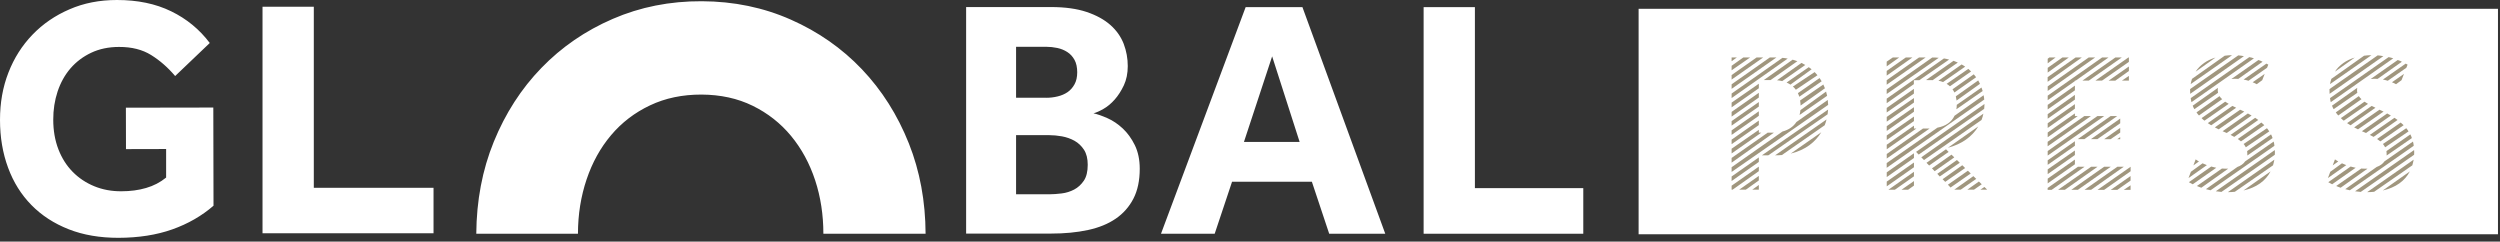
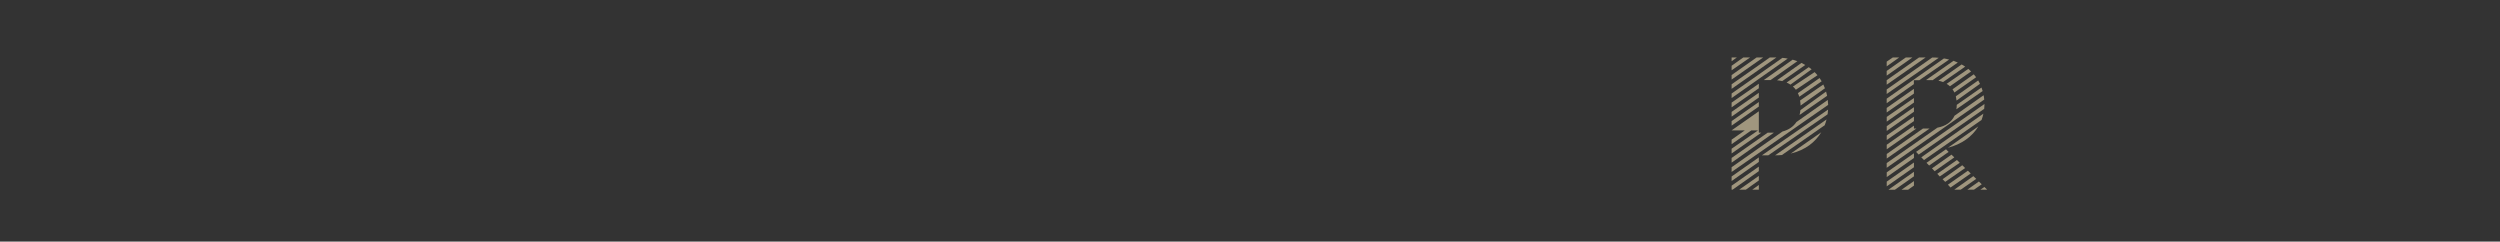
<svg xmlns="http://www.w3.org/2000/svg" width="507" height="49" viewBox="0 0 507 49" fill="none">
  <rect x="0" y="0" width="507" height="49" fill="#333333" stroke="none" />
  <g clip-path="url(#clip0_2_88)">
-     <path d="M506.59 1.78H332.31V47.51H506.59V1.78Z" fill="white" />
-     <path d="M360.25 11.66L351.17 18.02V17.1L358.91 11.66H360.25V11.66ZM351.17 15.22L356.23 11.66H357.57L351.17 16.14V15.22ZM351.17 13.34L353.55 11.65H354.93L351.17 14.26V13.34ZM351.17 11.65H352.24L351.17 12.42V11.65ZM362.55 11.88L351.17 19.89V18.97L361.48 11.73C361.84 11.77 362.15 11.8 362.55 11.88M351.17 20.81L356.69 16.98V17.9L351.17 21.77V20.81ZM351.17 22.69L356.69 18.82V19.78L351.17 23.65V22.69ZM370.75 21.27L351.17 34.87V33.91L361.49 26.67C362.79 26.32 363.7 25.67 364.31 24.75L370.67 20.27C370.71 20.58 370.73 20.92 370.75 21.27M351.17 24.56L356.69 20.69V21.61L351.17 25.48V24.56ZM351.17 26.44L356.69 22.57V23.49L351.17 27.36V26.44ZM351.17 28.32L356.69 24.45V25.37L351.17 29.24V28.32ZM351.17 30.16L356.69 26.33V26.91H357.19L351.17 31.12V30.16ZM359.75 26.9L351.17 32.99V32.03L358.49 26.9H359.76H359.75ZM351.17 35.79L356.69 31.92V32.84L351.17 36.71V35.79V35.79ZM351.17 38.47V37.66L356.69 33.79V34.71L351.36 38.47H351.17ZM352.7 38.47L356.69 35.67V36.59L354.05 38.47H352.71H352.7ZM355.35 38.47L356.69 37.51V38.47H355.35ZM370.64 23.18L358.61 31.5H357.31L370.74 22.22C370.72 22.57 370.68 22.91 370.64 23.18ZM364.51 12.41L359.07 16.24H357.69L363.55 12.1C363.84 12.18 364.24 12.31 364.51 12.41M370.43 24.21C370.33 24.59 370.2 25.02 370.05 25.4L361.37 31.44C360.95 31.48 360.45 31.5 359.99 31.5L370.43 24.22V24.21ZM366.12 13.17L361.43 16.45C361.05 16.35 360.76 16.31 360.38 16.28L365.34 12.76C365.57 12.87 365.88 13.03 366.12 13.18M367.39 14.06L363.1 17.16C362.87 17.01 362.58 16.85 362.32 16.74L366.82 13.62C366.99 13.73 367.26 13.95 367.4 14.06M363.15 31.15L369.36 26.82C368.14 28.79 366.22 30.4 363.15 31.15ZM368.59 15.25L364.2 18.2C364.06 18.01 363.8 17.7 363.6 17.55L368.01 14.62C368.22 14.83 368.43 15.06 368.58 15.25M369.44 16.48L364.9 19.62C364.82 19.39 364.73 19.12 364.61 18.89L369.01 15.83C369.17 16.04 369.32 16.29 369.43 16.48M370.54 19.43L364.95 23.32C365.05 22.96 365.1 22.59 365.12 22.34L370.33 18.57C370.41 18.84 370.48 19.12 370.54 19.43ZM370.1 17.9L365.16 21.41C365.16 21.18 365.12 20.72 365.06 20.38L369.77 17.14C369.9 17.41 370.02 17.7 370.1 17.91" fill="#A0967E" />
+     <path d="M360.25 11.66L351.17 18.02V17.1L358.91 11.66H360.25V11.66ZM351.17 15.22L356.23 11.66H357.57L351.17 16.14V15.22ZM351.17 13.34L353.55 11.65H354.93L351.17 14.26V13.34ZM351.17 11.65H352.24L351.17 12.42V11.65ZM362.55 11.88L351.17 19.89V18.97L361.48 11.73C361.84 11.77 362.15 11.8 362.55 11.88M351.17 20.81L356.69 16.98V17.9L351.17 21.77V20.81ZM351.17 22.69L356.69 18.82V19.78L351.17 23.65V22.69ZM370.75 21.27L351.17 34.87V33.91L361.49 26.67C362.79 26.32 363.7 25.67 364.31 24.75L370.67 20.27C370.71 20.58 370.73 20.92 370.75 21.27M351.17 24.56L356.69 20.69V21.61L351.17 25.48V24.56ZM351.17 26.44L356.69 22.57V23.49V26.44ZM351.17 28.32L356.69 24.45V25.37L351.17 29.24V28.32ZM351.17 30.16L356.69 26.33V26.91H357.19L351.17 31.12V30.16ZM359.75 26.9L351.17 32.99V32.03L358.49 26.9H359.76H359.75ZM351.17 35.79L356.69 31.92V32.84L351.17 36.71V35.79V35.79ZM351.17 38.47V37.66L356.69 33.79V34.71L351.36 38.47H351.17ZM352.7 38.47L356.69 35.67V36.59L354.05 38.47H352.71H352.7ZM355.35 38.47L356.69 37.51V38.47H355.35ZM370.64 23.18L358.61 31.5H357.31L370.74 22.22C370.72 22.57 370.68 22.91 370.64 23.18ZM364.51 12.41L359.07 16.24H357.69L363.55 12.1C363.84 12.18 364.24 12.31 364.51 12.41M370.43 24.21C370.33 24.59 370.2 25.02 370.05 25.4L361.37 31.44C360.95 31.48 360.45 31.5 359.99 31.5L370.43 24.22V24.21ZM366.12 13.17L361.43 16.45C361.05 16.35 360.76 16.31 360.38 16.28L365.34 12.76C365.57 12.87 365.88 13.03 366.12 13.18M367.39 14.06L363.1 17.16C362.87 17.01 362.58 16.85 362.32 16.74L366.82 13.62C366.99 13.73 367.26 13.95 367.4 14.06M363.15 31.15L369.36 26.82C368.14 28.79 366.22 30.4 363.15 31.15ZM368.59 15.25L364.2 18.2C364.06 18.01 363.8 17.7 363.6 17.55L368.01 14.62C368.22 14.83 368.43 15.06 368.58 15.25M369.44 16.48L364.9 19.62C364.82 19.39 364.73 19.12 364.61 18.89L369.01 15.83C369.17 16.04 369.32 16.29 369.43 16.48M370.54 19.43L364.95 23.32C365.05 22.96 365.1 22.59 365.12 22.34L370.33 18.57C370.41 18.84 370.48 19.12 370.54 19.43ZM370.1 17.9L365.16 21.41C365.16 21.18 365.12 20.72 365.06 20.38L369.77 17.14C369.9 17.41 370.02 17.7 370.1 17.91" fill="#A0967E" />
    <path d="M393.18 11.72L382.62 19.06V18.14L391.86 11.66C392.32 11.66 392.76 11.68 393.18 11.72ZM382.62 16.26L389.17 11.66H390.51L382.62 17.18V16.26V16.26ZM382.62 14.38L386.49 11.66H387.83L382.62 15.34V14.38ZM382.62 12.5L383.85 11.66H385.15L382.62 13.46V12.5V12.5ZM388.14 17.06L382.62 20.93V20.01L394.23 11.85C394.57 11.91 394.96 11.98 395.28 12.08L389.24 16.26H388.13V17.07L388.14 17.06ZM382.62 21.89L388.14 18.02V18.98L382.62 22.81V21.89ZM402.39 20.2L382.62 34.03V33.07L392.91 25.89C394.58 25.58 395.78 24.76 396.38 23.47L402.28 19.31C402.34 19.6 402.38 19.92 402.4 20.19M382.63 23.71L388.15 19.88V20.8L382.63 24.67V23.71ZM382.63 25.59L388.15 21.74V22.66L382.63 26.55V25.59ZM382.63 27.47L388.15 23.64V24.56L382.63 28.39V27.47V27.47ZM382.63 29.35L388.15 25.48V26.06H388.65L382.63 30.27V29.35V29.35ZM391.33 26.06L382.63 32.15V31.23L389.99 26.06H391.33V26.06ZM382.63 34.95L388.15 31.08V32.04L382.63 35.91V34.95V34.95ZM382.63 36.83L388.15 32.96V33.92L382.63 37.79V36.83ZM382.97 38.48L388.15 34.84V35.76L384.28 38.48H382.97ZM385.62 38.48L388.15 36.72V37.64L386.96 38.48H385.62V38.48ZM402.39 22.08L389.11 31.35L388.58 30.8L402.45 21.09C402.45 21.43 402.41 21.85 402.39 22.08M401.87 24.32L390.18 32.46L389.64 31.9L402.23 23.05C402.13 23.49 402.02 23.93 401.86 24.31M397.05 12.68L391.93 16.26C391.53 16.24 391.05 16.24 390.59 16.24L396.18 12.33C396.49 12.45 396.79 12.56 397.04 12.68M390.7 33.01L394.65 30.27L395.18 30.81L391.23 33.57L390.69 33.01H390.7ZM391.81 34.14L395.76 31.36L396.33 31.92L392.35 34.72L391.81 34.15V34.14ZM392.88 35.25L396.87 32.45L397.44 33.01L393.38 35.79L392.88 35.25V35.25ZM398.53 13.52L394.05 16.64C393.76 16.53 393.46 16.43 393.11 16.37L397.82 13.07C398.07 13.2 398.34 13.38 398.53 13.51M393.95 36.35L397.95 33.51L398.53 34.08L394.49 36.88L393.95 36.34V36.35ZM399.74 14.49L395.45 17.5C395.28 17.35 395.03 17.15 394.78 17L399.17 13.97C399.4 14.16 399.59 14.33 399.74 14.49M395.03 29.97L401.2 25.64C399.93 27.75 397.83 29.23 395.03 29.97ZM395.03 37.46L399.09 34.62L399.67 35.18L395.57 38.03L395.04 37.46H395.03ZM400.76 15.66L396.35 18.76C396.25 18.55 396.12 18.3 395.97 18.11L400.28 15.07C400.45 15.26 400.64 15.49 400.76 15.66M396.33 38.46L400.2 35.72L400.78 36.28L397.64 38.46H396.34H396.33ZM401.54 17L396.79 20.39C396.75 20.12 396.69 19.79 396.64 19.53L401.18 16.31C401.33 16.58 401.43 16.77 401.54 17M402.08 18.46L396.75 22.16C396.81 21.83 396.83 21.55 396.83 21.26L401.85 17.75C401.95 18 402.04 18.27 402.08 18.46M398.98 38.46L401.32 36.81L401.9 37.37L400.33 38.46H398.99H398.98ZM401.62 38.46L402.44 37.92L402.99 38.46H401.61H401.62Z" fill="#A0967E" />
-     <path d="M420.79 16.45L415.27 20.32V19.4L426.3 11.66H427.6L420.97 16.34H420.78V16.45H420.79ZM415.27 17.52L423.58 11.66H424.89L415.27 18.44V17.52ZM415.27 15.64L420.94 11.65H422.2L415.26 16.59V15.63L415.27 15.64ZM415.27 13.76L418.26 11.65H419.56L415.27 14.72V13.76ZM415.27 11.92L415.61 11.65H416.88L415.27 12.84V11.92V11.92ZM415.27 21.27L420.79 17.36V18.32L415.27 22.19V21.27ZM415.27 23.15L420.79 19.24V20.2L415.27 24.07V23.15ZM415.27 24.99L420.79 21.12V22.04L415.27 25.95V24.99ZM415.27 26.87L420.79 23V23.54H421.36L415.27 27.83V26.87V26.87ZM415.27 30.63L425.35 23.54H426.73L415.27 31.55V30.63ZM415.27 28.75L422.7 23.54H424.04L415.26 29.67V28.75H415.27ZM415.27 32.51L420.79 28.64V29.56L415.27 33.43V32.51ZM415.27 34.35L420.79 30.52V31.44L415.27 35.31V34.35ZM415.27 36.23L420.79 32.36V33.32L415.27 37.19V36.23ZM415.27 38.11L421.4 33.82H422.74L416.07 38.5H415.26V38.12L415.27 38.11ZM417.38 38.49L424.09 33.81H425.39L418.76 38.49H417.38ZM420.06 38.49L426.73 33.81H428.07L421.4 38.49H420.06ZM421.36 28.22L428.03 23.54H429.37L422.7 28.22H421.36ZM422.32 16.34L428.99 11.66H430.29L423.62 16.34H422.32ZM422.74 38.49L429.41 33.81H430.71L424.08 38.49H422.74V38.49ZM424.04 28.22L429.98 24.04V25L425.34 28.22H424.04ZM431.74 12.55L426.3 16.34H424.96L431.63 11.66H431.74V12.54V12.55ZM432.08 34.74L426.72 38.5H425.38L432.09 33.82V34.74H432.08ZM426.72 28.23L429.98 25.93V26.89L428.02 28.23H426.72ZM427.64 16.35L431.74 13.48V14.4L428.98 16.36H427.64V16.35ZM428.06 38.5L432.08 35.7V36.62L429.4 38.5H428.06V38.5ZM429.36 28.23L429.98 27.81V28.23H429.36ZM430.32 16.35L431.74 15.39V16.35H430.32ZM430.7 38.5L432.08 37.58V38.5H430.7Z" fill="#A0967E" />
-     <path d="M447.55 33.49L443.83 36.11L444.31 34.84L446.68 33.12C446.95 33.25 447.28 33.39 447.54 33.48M449.46 34.02L444.69 37.37C444.42 37.24 444.13 37.08 443.9 36.95L448.44 33.77C448.76 33.87 449.11 33.94 449.46 34.02ZM455.07 11.39L444.17 19.03C444.15 18.74 444.15 18.36 444.15 18.07L453.92 11.23C454.32 11.27 454.69 11.31 455.07 11.39ZM452.66 11.2L444.27 17.06C444.33 16.74 444.42 16.33 444.54 15.99L451.17 11.3C451.67 11.22 452.17 11.2 452.67 11.2M457.1 11.83L444.43 20.72C444.37 20.49 444.3 20.13 444.28 19.9L456.16 11.58C456.51 11.66 456.76 11.71 457.1 11.83ZM449.82 18.82L445.01 22.14C444.9 21.95 444.78 21.7 444.68 21.43L449.8 17.81C449.76 18 449.76 18.25 449.76 18.37C449.76 18.52 449.78 18.68 449.82 18.83M445.95 32.74L444.82 33.55L445.28 32.32C445.51 32.49 445.74 32.63 445.95 32.74M446.95 12.8C447.62 12.32 448.41 11.94 449.31 11.67L445.27 14.54C445.69 13.87 446.27 13.29 446.96 12.8M450.12 19.5C450.29 19.77 450.48 19.96 450.66 20.11L445.95 23.42C445.81 23.27 445.6 23.02 445.45 22.79L450.13 19.49L450.12 19.5ZM450.62 34.18C450.99 34.2 451.41 34.22 451.89 34.2L446.43 38.07C446.16 37.97 445.82 37.86 445.53 37.72L450.62 34.17V34.18ZM451.27 20.62L451.98 21.06L447.07 24.47C446.88 24.34 446.67 24.17 446.48 23.95L451.27 20.62ZM455.31 32.73L461.1 28.71C461.2 29.01 461.23 29.34 461.25 29.57L448.3 38.59C448.01 38.53 447.63 38.44 447.36 38.36L453.74 33.86C454.41 33.63 455 33.21 455.31 32.73ZM453.49 21.85L448.43 25.41C448.22 25.3 447.95 25.12 447.74 24.97L452.72 21.48L453.48 21.84L453.49 21.85ZM454.3 22.25C454.63 22.38 454.88 22.5 455.14 22.63L449.95 26.23C449.7 26.11 449.44 25.98 449.17 25.83L454.3 22.25ZM449.36 38.79L461.33 30.43C461.37 30.74 461.35 31.08 461.33 31.39L450.51 38.92C450.13 38.88 449.74 38.84 449.36 38.79M451.58 26.97C451.33 26.87 451.01 26.74 450.74 26.61L455.87 23.01C456.04 23.11 456.43 23.32 456.62 23.43L451.58 26.97ZM451.81 38.97L461.24 32.38C461.16 32.76 461.08 33.18 460.97 33.53L453.23 38.89C452.87 38.93 452.27 38.97 451.81 38.97M452.35 27.36L457.35 23.89C457.54 24 457.83 24.22 457.98 24.33L453.11 27.76C452.92 27.65 452.59 27.47 452.34 27.36M453.91 16C453.49 15.96 453.05 15.96 452.53 16.02L458.01 12.17C458.32 12.27 458.6 12.38 458.85 12.52L453.91 16.01V16ZM454.47 28.67C454.28 28.52 454.05 28.34 453.82 28.19L458.61 24.85C458.82 25.02 459.01 25.2 459.2 25.39L454.47 28.67ZM454.97 38.63L460.47 34.76C459.47 36.68 457.61 38.04 454.97 38.63ZM454.99 16.14L459.63 12.9C459.78 12.98 459.92 13.05 460.01 13.11L459.76 13.74L455.99 16.38C455.7 16.28 455.32 16.19 454.99 16.13M455.45 29.87C455.34 29.64 455.2 29.43 455.01 29.2L459.74 26C459.89 26.17 460.08 26.44 460.2 26.65L455.45 29.87V29.87ZM455.76 31.54C455.76 31.23 455.76 30.95 455.72 30.64L460.57 27.25C460.7 27.5 460.8 27.75 460.88 28L455.76 31.54ZM456.83 16.69L459.28 14.98L458.78 16.26L457.67 17.08C457.4 16.93 457.13 16.79 456.83 16.68" fill="#A0967E" />
-     <path d="M475.82 33.49L472.1 36.11L472.58 34.84L474.95 33.12C475.22 33.25 475.55 33.39 475.81 33.48M477.73 34.02L472.96 37.37C472.69 37.24 472.4 37.08 472.17 36.95L476.71 33.77C477.03 33.87 477.38 33.94 477.73 34.02ZM483.34 11.39L472.44 19.03C472.42 18.74 472.42 18.36 472.42 18.07L482.19 11.23C482.59 11.27 482.96 11.31 483.34 11.39ZM480.92 11.2L472.53 17.06C472.58 16.74 472.68 16.33 472.8 15.99L479.43 11.3C479.93 11.22 480.43 11.2 480.92 11.2ZM485.35 11.83L472.68 20.72C472.62 20.49 472.55 20.13 472.53 19.9L484.41 11.58C484.76 11.66 485 11.71 485.35 11.83ZM478.07 18.82L473.26 22.14C473.15 21.95 473.03 21.7 472.93 21.43L478.05 17.81C478.01 18 478.01 18.25 478.01 18.37C478.01 18.52 478.03 18.68 478.07 18.83M474.2 32.74L473.07 33.55L473.53 32.32C473.76 32.49 473.99 32.63 474.2 32.74M475.2 12.8C475.87 12.32 476.66 11.94 477.56 11.67L473.52 14.54C473.94 13.87 474.52 13.29 475.21 12.8M478.37 19.5C478.54 19.77 478.74 19.96 478.91 20.11L474.2 23.42C474.06 23.27 473.85 23.02 473.7 22.79L478.37 19.49V19.5ZM478.87 34.18C479.24 34.2 479.66 34.22 480.14 34.2L474.68 38.07C474.41 37.97 474.07 37.86 473.78 37.72L478.87 34.17V34.18ZM479.52 20.62L480.23 21.06L475.32 24.47C475.13 24.34 474.92 24.17 474.73 23.95L479.52 20.62ZM483.56 32.73L489.35 28.71C489.45 29.01 489.48 29.34 489.5 29.57L476.55 38.59C476.26 38.53 475.88 38.44 475.61 38.36L481.99 33.86C482.66 33.63 483.25 33.21 483.56 32.73ZM481.74 21.85L476.68 25.41C476.47 25.3 476.2 25.12 475.99 24.97L480.97 21.48L481.73 21.84L481.74 21.85ZM482.55 22.25C482.88 22.38 483.13 22.5 483.39 22.63L478.2 26.23C477.95 26.11 477.69 25.98 477.42 25.83L482.55 22.25ZM477.61 38.79L489.58 30.43C489.62 30.74 489.6 31.08 489.58 31.39L478.76 38.92C478.37 38.88 477.99 38.84 477.61 38.79M479.83 26.97C479.58 26.87 479.25 26.74 478.99 26.61L484.12 23.01C484.29 23.11 484.68 23.32 484.87 23.43L479.83 26.97ZM480.06 38.97L489.49 32.38C489.41 32.76 489.33 33.18 489.22 33.53L481.48 38.89C481.12 38.93 480.52 38.97 480.06 38.97M480.6 27.36L485.6 23.89C485.79 24 486.08 24.22 486.23 24.33L481.36 27.76C481.17 27.65 480.84 27.47 480.59 27.36M482.16 16C481.74 15.96 481.3 15.96 480.78 16.02L486.26 12.17C486.57 12.27 486.85 12.38 487.1 12.52L482.16 16.01V16ZM482.72 28.67C482.53 28.52 482.3 28.34 482.07 28.19L486.86 24.85C487.07 25.02 487.26 25.2 487.46 25.39L482.73 28.67H482.72ZM483.22 38.63L488.72 34.76C487.72 36.68 485.86 38.04 483.22 38.63ZM483.24 16.14L487.88 12.9C488.03 12.98 488.17 13.05 488.26 13.11L488.01 13.74L484.24 16.38C483.95 16.28 483.57 16.19 483.24 16.13M483.7 29.87C483.59 29.64 483.45 29.43 483.26 29.2L487.99 26C488.14 26.17 488.33 26.44 488.45 26.65L483.7 29.87V29.87ZM484.01 31.54C484.01 31.23 484.01 30.95 483.97 30.64L488.82 27.25C488.95 27.5 489.05 27.75 489.13 28L484.01 31.54ZM485.08 16.69L487.53 14.98L487.03 16.26L485.92 17.08C485.65 16.93 485.38 16.79 485.08 16.68" fill="#A0967E" />
-     <path d="M25.56 21.84L43.26 21.81L43.3 41.72C40.91 43.79 38.13 45.39 34.94 46.52C31.75 47.65 28.11 48.22 24.02 48.23C20.25 48.23 16.89 47.66 13.92 46.49C10.95 45.32 8.44 43.69 6.37 41.58C4.3 39.47 2.72 36.95 1.64 34.01C0.55 31.07 0 27.83 0 24.3C0 20.86 0.56 17.66 1.71 14.72C2.85 11.78 4.48 9.22 6.59 7.03C8.69 4.85 11.2 3.13 14.09 1.89C16.97 0.63 20.19 0 23.72 0C27.9 0 31.56 0.75 34.71 2.29C37.86 3.82 40.47 5.97 42.54 8.72L35.52 15.42C34.05 13.68 32.42 12.26 30.65 11.16C28.88 10.06 26.71 9.51 24.14 9.52C22.02 9.52 20.14 9.92 18.49 10.7C16.84 11.48 15.44 12.54 14.29 13.87C13.14 15.21 12.28 16.77 11.68 18.56C11.09 20.35 10.79 22.26 10.8 24.28C10.8 26.48 11.15 28.48 11.84 30.27C12.53 32.06 13.5 33.59 14.74 34.85C15.98 36.11 17.44 37.08 19.12 37.77C20.8 38.46 22.62 38.8 24.6 38.79C26.44 38.79 28.11 38.57 29.63 38.12C31.15 37.68 32.5 36.98 33.69 36.01V30.22L25.55 30.24L25.53 21.83L25.56 21.84ZM53.24 1.36H63.64V38.08H87.92V47.31H53.24V1.36V1.36ZM195.93 1.43H213.15C216 1.43 218.41 1.77 220.38 2.43C222.36 3.1 223.96 3.98 225.2 5.08C226.44 6.18 227.33 7.46 227.89 8.9C228.44 10.35 228.71 11.85 228.71 13.41C228.71 14.88 228.44 16.18 227.92 17.3C227.39 18.42 226.77 19.39 226.06 20.19C225.35 20.99 224.59 21.63 223.79 22.08C222.99 22.54 222.31 22.84 221.76 22.98C222.58 23.16 223.54 23.5 224.62 23.98C225.7 24.46 226.72 25.15 227.69 26.05C228.65 26.95 229.47 28.07 230.14 29.43C230.8 30.78 231.14 32.38 231.14 34.22C231.14 36.61 230.71 38.63 229.86 40.28C229.01 41.93 227.81 43.29 226.28 44.34C224.74 45.4 222.86 46.17 220.63 46.65C218.4 47.13 215.91 47.37 213.15 47.37H195.93V1.41V1.43ZM212.19 19.83C212.97 19.83 213.74 19.74 214.5 19.55C215.26 19.37 215.92 19.08 216.5 18.69C217.07 18.3 217.54 17.77 217.91 17.1C218.28 16.44 218.46 15.62 218.46 14.65C218.46 13.68 218.28 12.8 217.91 12.14C217.54 11.47 217.06 10.95 216.46 10.56C215.86 10.17 215.18 9.89 214.43 9.73C213.67 9.57 212.93 9.49 212.19 9.49H206.06V19.82H212.19V19.83ZM212.81 39.4C213.54 39.4 214.37 39.34 215.29 39.23C216.21 39.12 217.06 38.85 217.84 38.44C218.62 38.03 219.27 37.43 219.8 36.65C220.33 35.87 220.59 34.79 220.59 33.41C220.59 32.17 220.34 31.16 219.84 30.38C219.33 29.6 218.69 28.99 217.91 28.55C217.13 28.12 216.28 27.82 215.36 27.65C214.44 27.49 213.59 27.41 212.81 27.41H206.06V39.4H212.81V39.4ZM252.62 1.44H264.13L280.93 47.4H269.56L266.05 36.86H249.86L246.34 47.4H235.45L252.62 1.44ZM263.57 28.8L257.99 11.43L252.27 28.79H263.57V28.8ZM288.71 1.44H299.11V38.16H321.09V47.4H288.71V1.44V1.44ZM117.21 47.39C117.21 47.39 117.21 47.35 117.21 47.33C117.22 43.45 117.81 39.81 118.96 36.39C120.11 32.97 121.76 29.98 123.92 27.42C126.08 24.86 128.71 22.84 131.82 21.37C134.93 19.89 138.42 19.17 142.27 19.18C146.12 19.2 149.58 19.95 152.64 21.45C155.7 22.95 158.3 24.99 160.43 27.57C162.56 30.15 164.19 33.15 165.32 36.58C166.43 39.97 166.98 43.58 166.98 47.4H187.71C187.68 40.83 186.56 34.72 184.32 29.09C182.02 23.31 178.84 18.3 174.79 14.04C170.74 9.79 165.93 6.43 160.38 3.98C154.83 1.52 148.82 0.28 142.34 0.25C135.86 0.22 129.84 1.42 124.27 3.83C118.7 6.24 113.88 9.55 109.79 13.78C105.7 18 102.49 22.99 100.14 28.75C97.81 34.47 96.64 40.69 96.59 47.4H117.21V47.39Z" fill="white" />
  </g>
  <defs>
    <clipPath id="clip0_2_88">
      <rect width="506.59" height="48.23" fill="white" />
    </clipPath>
  </defs>
</svg>